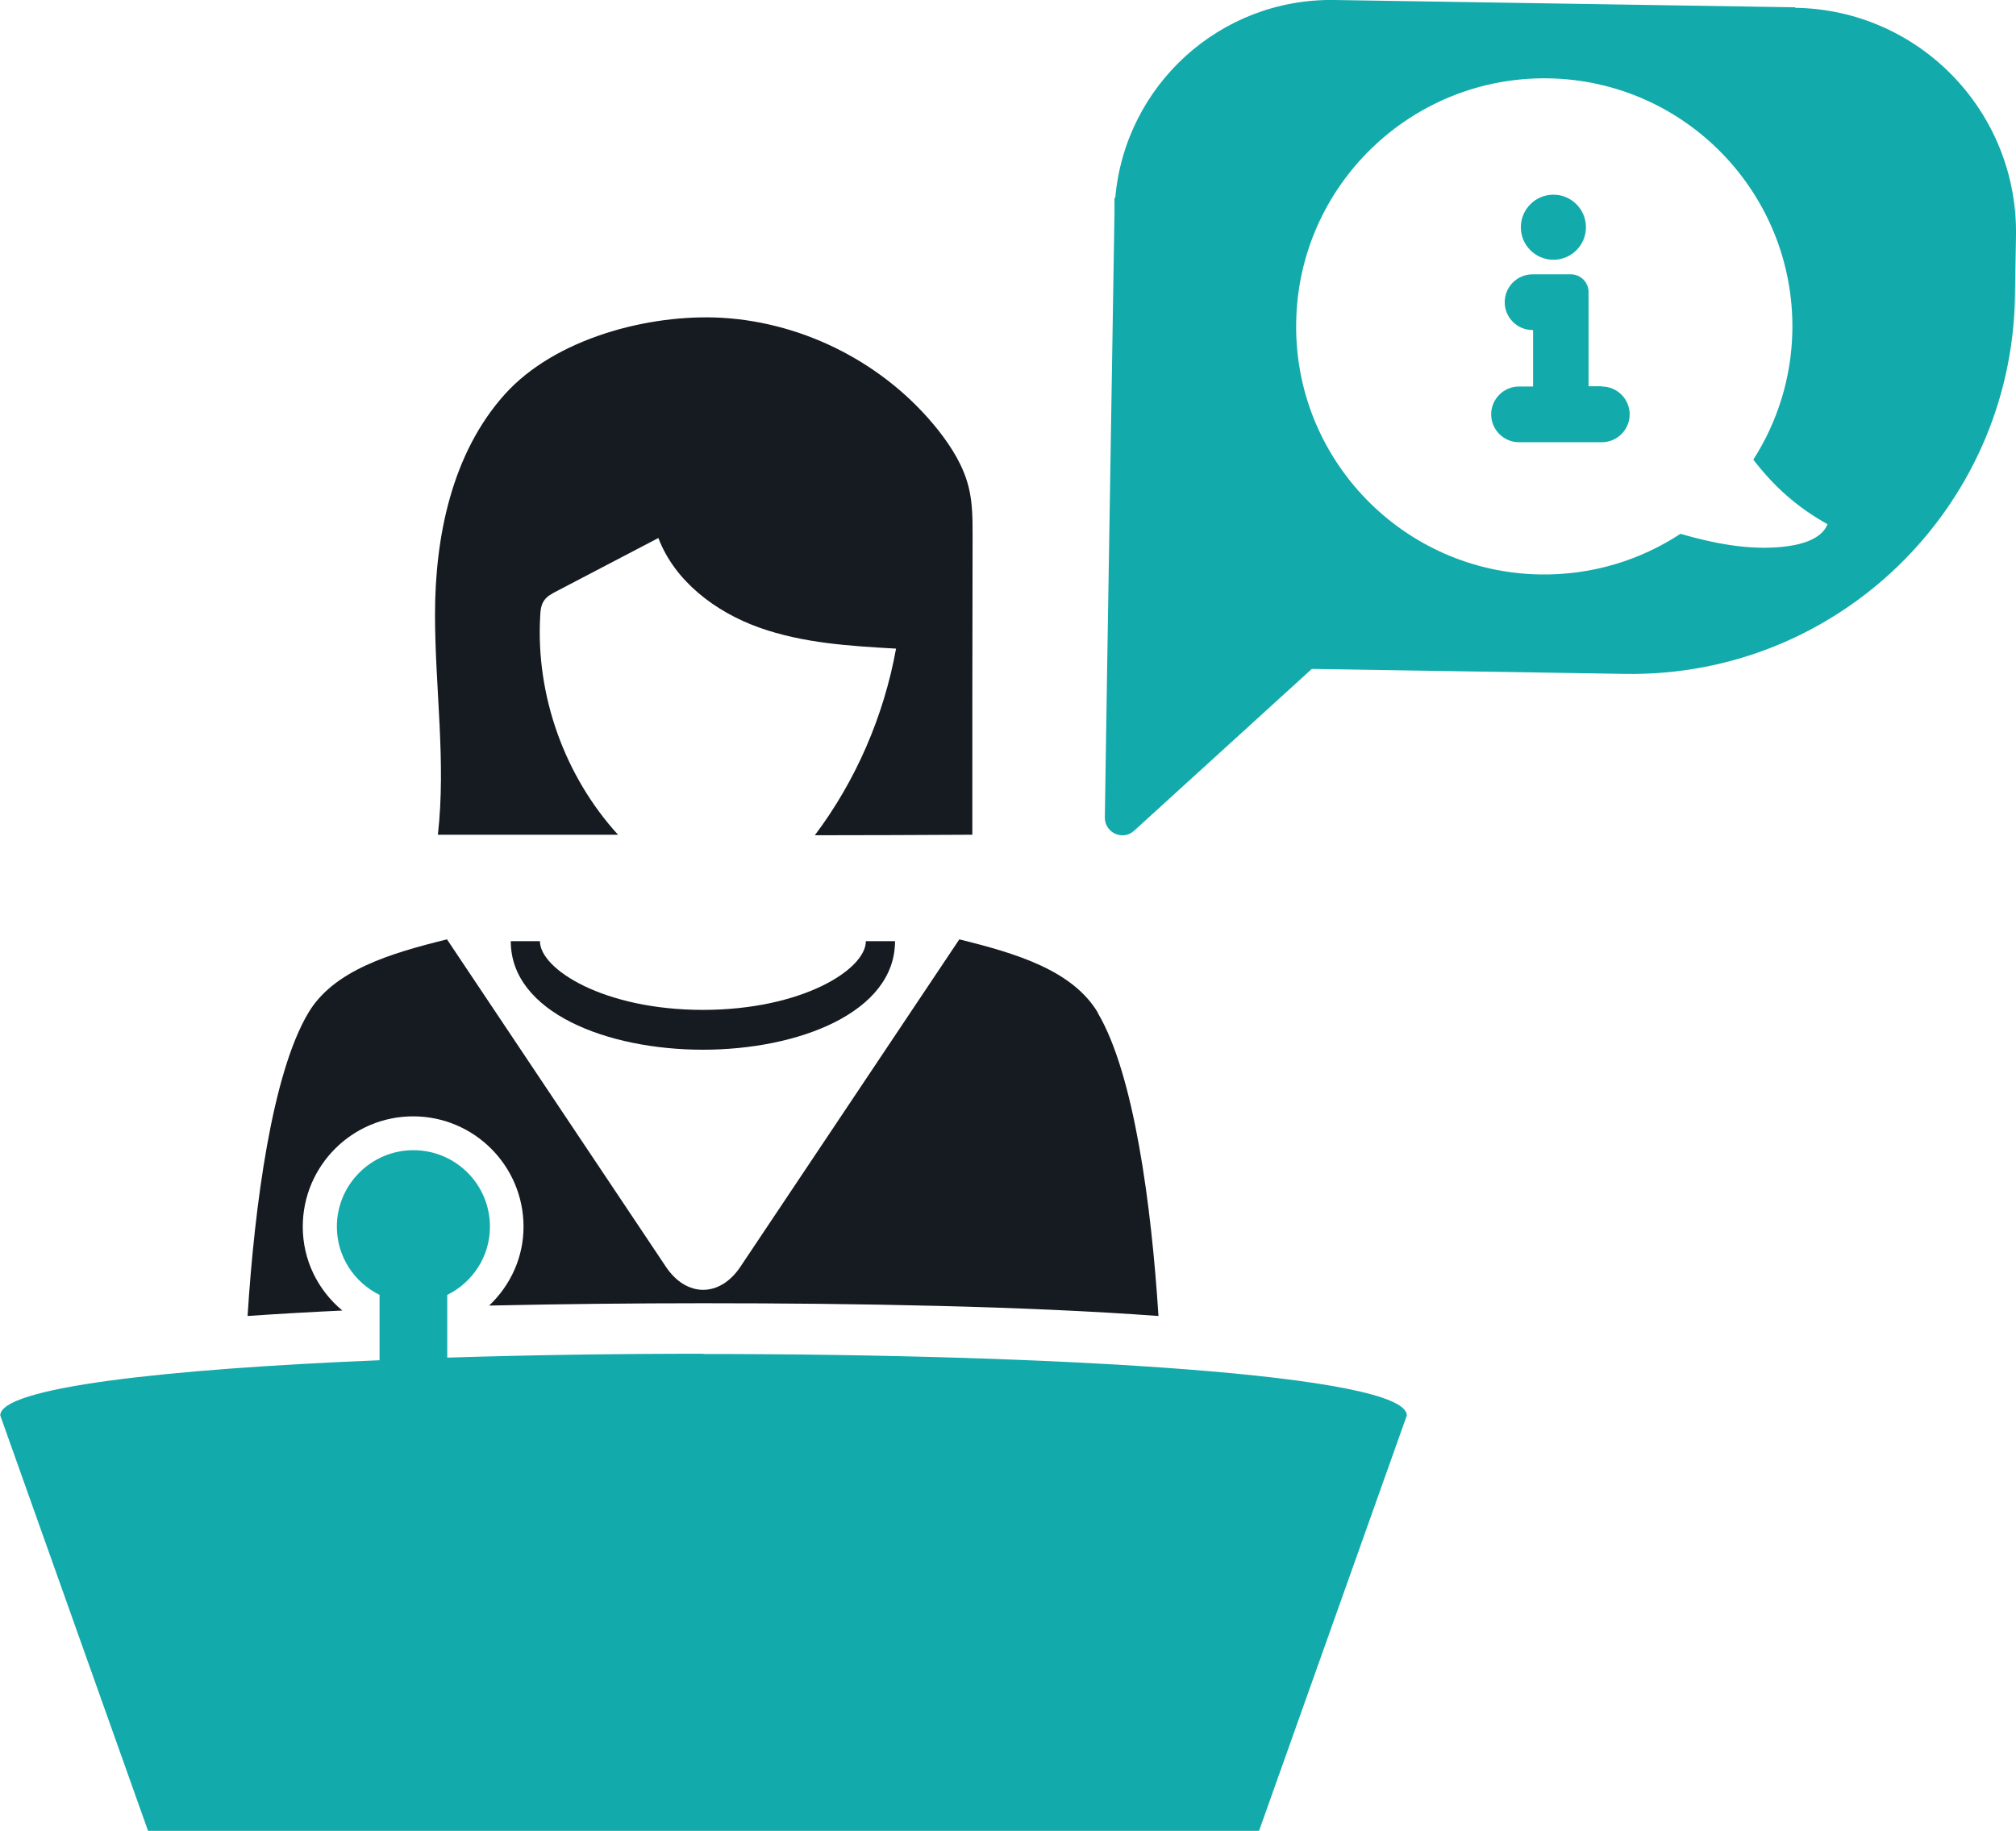
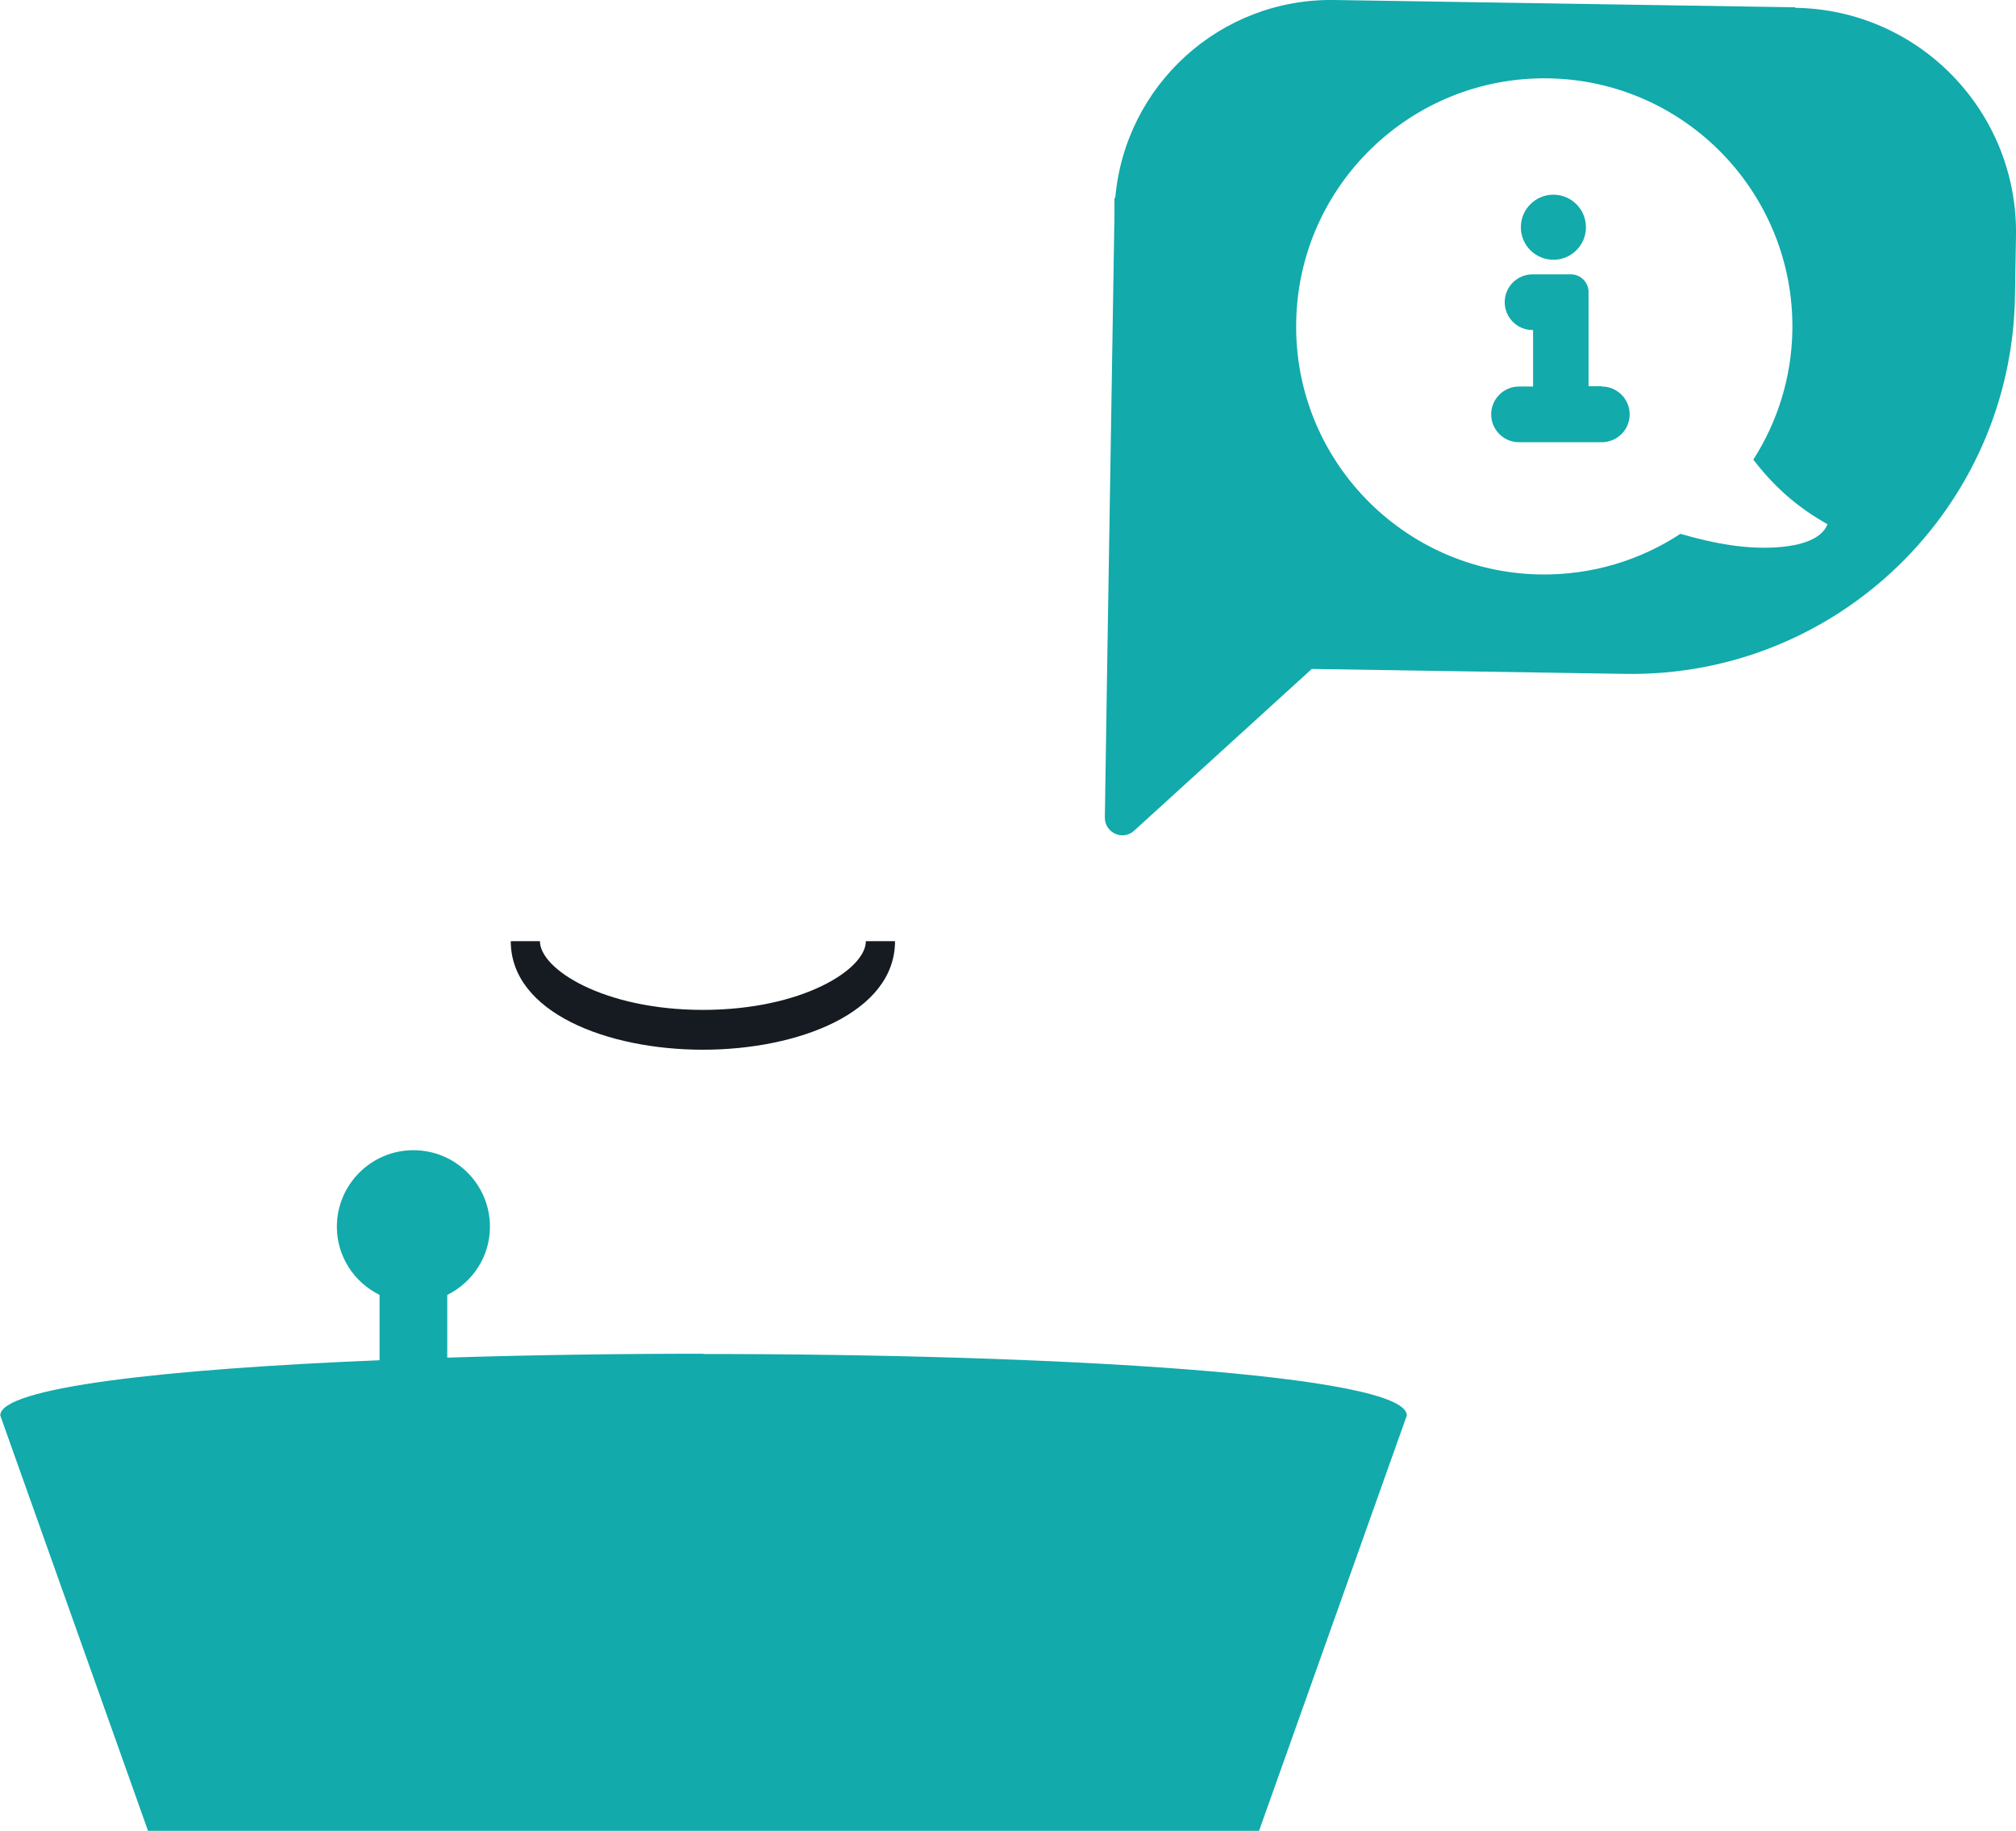
<svg xmlns="http://www.w3.org/2000/svg" id="Layer_2" viewBox="0 0 77.44 70.34">
  <g id="Layer_1-2">
    <path d="M27.01,38.8c-3.83,0-6.27-1.57-6.27-2.64h-1.12c0,2.74,3.71,4.17,7.38,4.17s7.38-1.43,7.38-4.17h-1.12c0,1.08-2.44,2.64-6.27,2.64Z" style="fill:#161b21;" />
-     <path d="M16.8,32.07c2.31,0,4.62,0,6.94,0-2.05-2.25-3.16-5.34-2.99-8.39.01-.22.03-.45.16-.62.11-.16.29-.25.46-.34,1.31-.68,2.61-1.37,3.92-2.05.63,1.66,2.19,2.84,3.87,3.44,1.68.6,3.48.71,5.26.81-.47,2.59-1.54,5.07-3.12,7.17,2.01,0,4.03-.01,6.05-.02,0-3.83,0-7.66.01-11.5,0-.62,0-1.24-.15-1.85-.2-.81-.65-1.53-1.16-2.18-2-2.53-5.1-4.14-8.31-4.33-2.79-.16-6.41.78-8.35,2.94-2.04,2.27-2.68,5.49-2.68,8.46,0,2.82.43,5.66.11,8.46Z" style="fill:#161b21;" />
+     <path d="M16.8,32.07Z" style="fill:#161b21;" />
    <path d="M27.01,52.01c-3.34,0-6.69.05-9.83.15v-2.41c.97-.48,1.64-1.47,1.64-2.62,0-1.63-1.32-2.94-2.94-2.94s-2.94,1.32-2.94,2.94c0,1.15.67,2.14,1.64,2.62v2.51c-8.28.34-14.57,1.05-14.57,2.12l5.68,15.97h42.67l5.68-15.97c0-1.57-13.51-2.36-27.01-2.36Z" style="fill:#12aaab;" />
-     <path d="M42.18,38.92c-.97-1.64-3.14-2.29-5.33-2.83l-8.41,12.58c-.79,1.18-2.07,1.18-2.86,0l-8.41-12.58c-2.19.54-4.36,1.19-5.33,2.83-1.39,2.34-2.06,7.39-2.33,11.64,1.15-.08,2.38-.15,3.64-.21-.95-.79-1.52-1.95-1.52-3.22,0-2.34,1.9-4.24,4.24-4.24s4.24,1.9,4.24,4.24c0,1.18-.5,2.25-1.32,3.03,2.74-.06,5.53-.09,8.22-.09,5.9,0,12.32.11,17.49.49-.27-4.25-.94-9.3-2.33-11.64Z" style="fill:#161b21;" />
    <path d="M68.95.28L51.26,0c-4.4-.07-8.05,3.29-8.42,7.61l-.03-.02v.62s-.28,17.36-.28,17.36l-.09,5.84c0,.59.69.9,1.12.51l6.83-6.22,12.04.19c8.14.13,14.84-6.37,14.97-14.5l.04-2.34c.07-4.76-3.72-8.68-8.48-8.75ZM68.47,21.01c-1.32.13-2.63-.13-3.92-.5-1.54,1.01-3.39,1.59-5.38,1.56-5.26-.08-9.47-4.42-9.38-9.68.08-5.26,4.42-9.46,9.68-9.38,5.26.08,9.46,4.42,9.38,9.68-.03,1.83-.58,3.53-1.5,4.97.78,1.01,1.65,1.81,2.85,2.48-.24.62-1.13.81-1.74.87Z" style="fill:#12aaab;" />
    <path d="M59.67,9.98c.69,0,1.25-.56,1.25-1.25s-.56-1.25-1.25-1.25-1.25.56-1.25,1.25.56,1.25,1.25,1.25Z" style="fill:#12aaab;" />
    <path d="M61.52,14.84h-.5v-3.62c0-.38-.31-.68-.68-.68h-1.47c-.59,0-1.07.48-1.07,1.07s.48,1.07,1.07,1.07h.02v2.17h-.54c-.59,0-1.07.48-1.07,1.07s.48,1.07,1.07,1.07h3.18c.59,0,1.07-.48,1.07-1.07s-.48-1.07-1.07-1.07Z" style="fill:#12aaab;" />
  </g>
</svg>